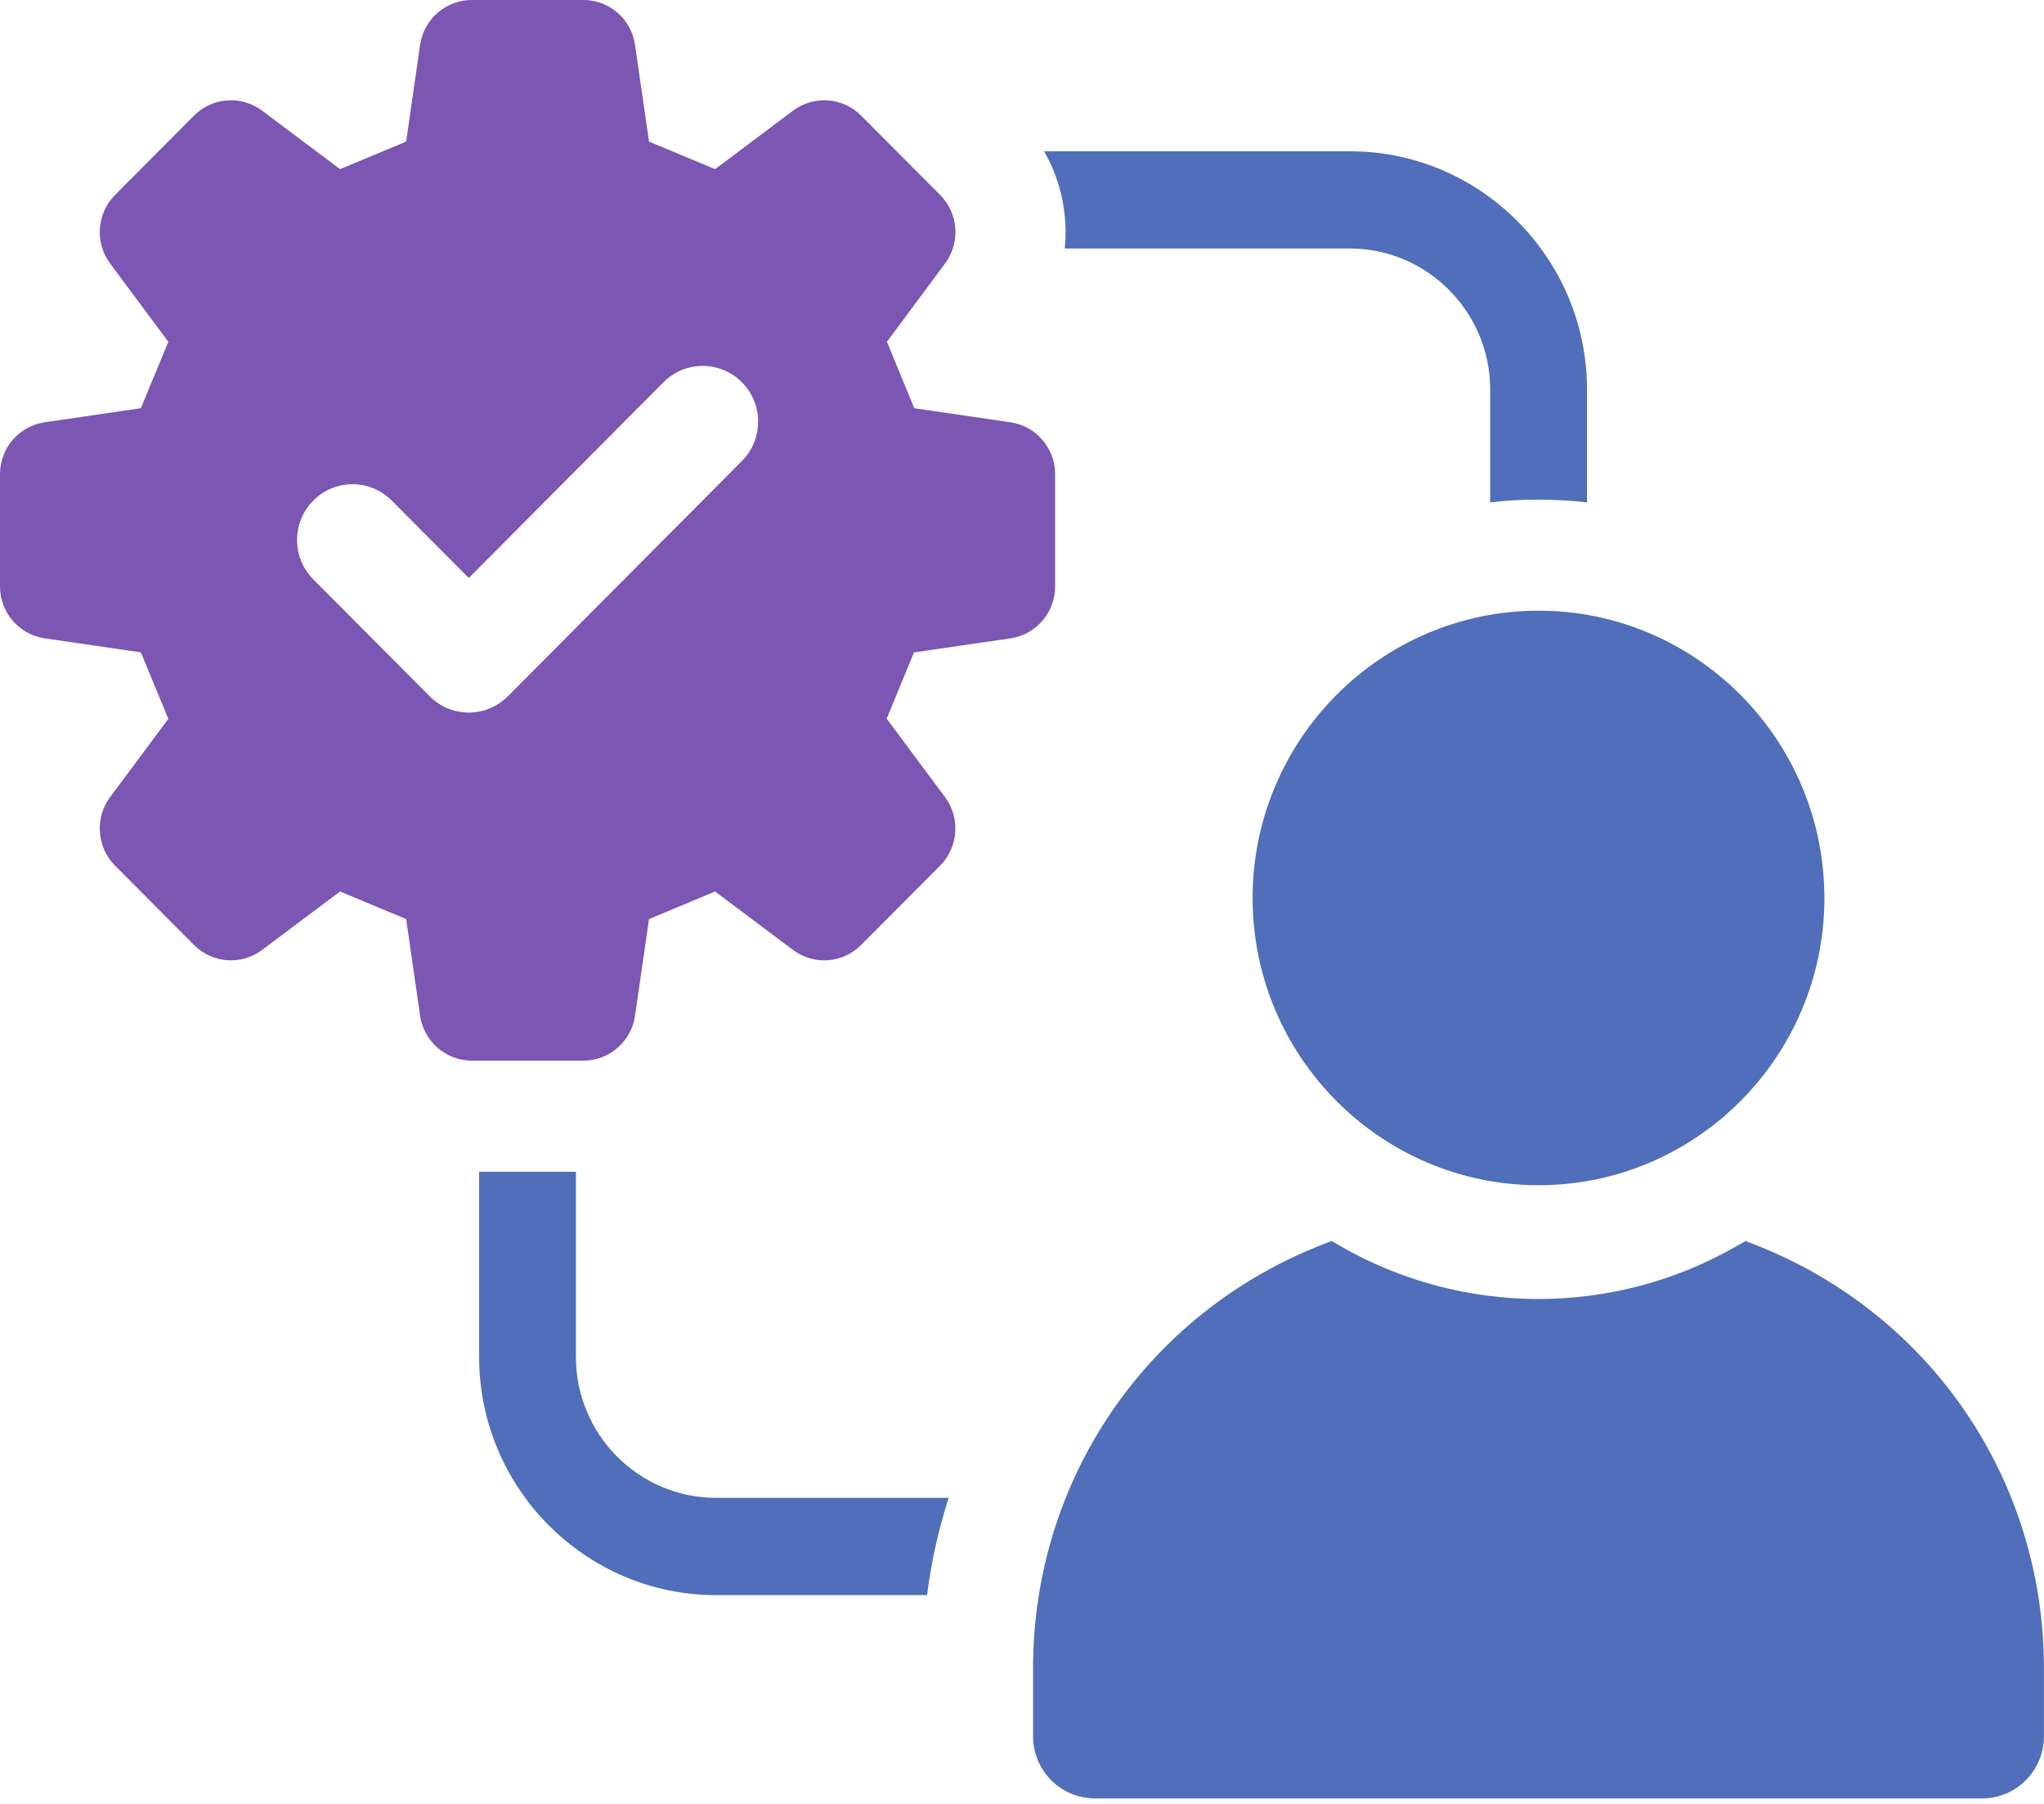
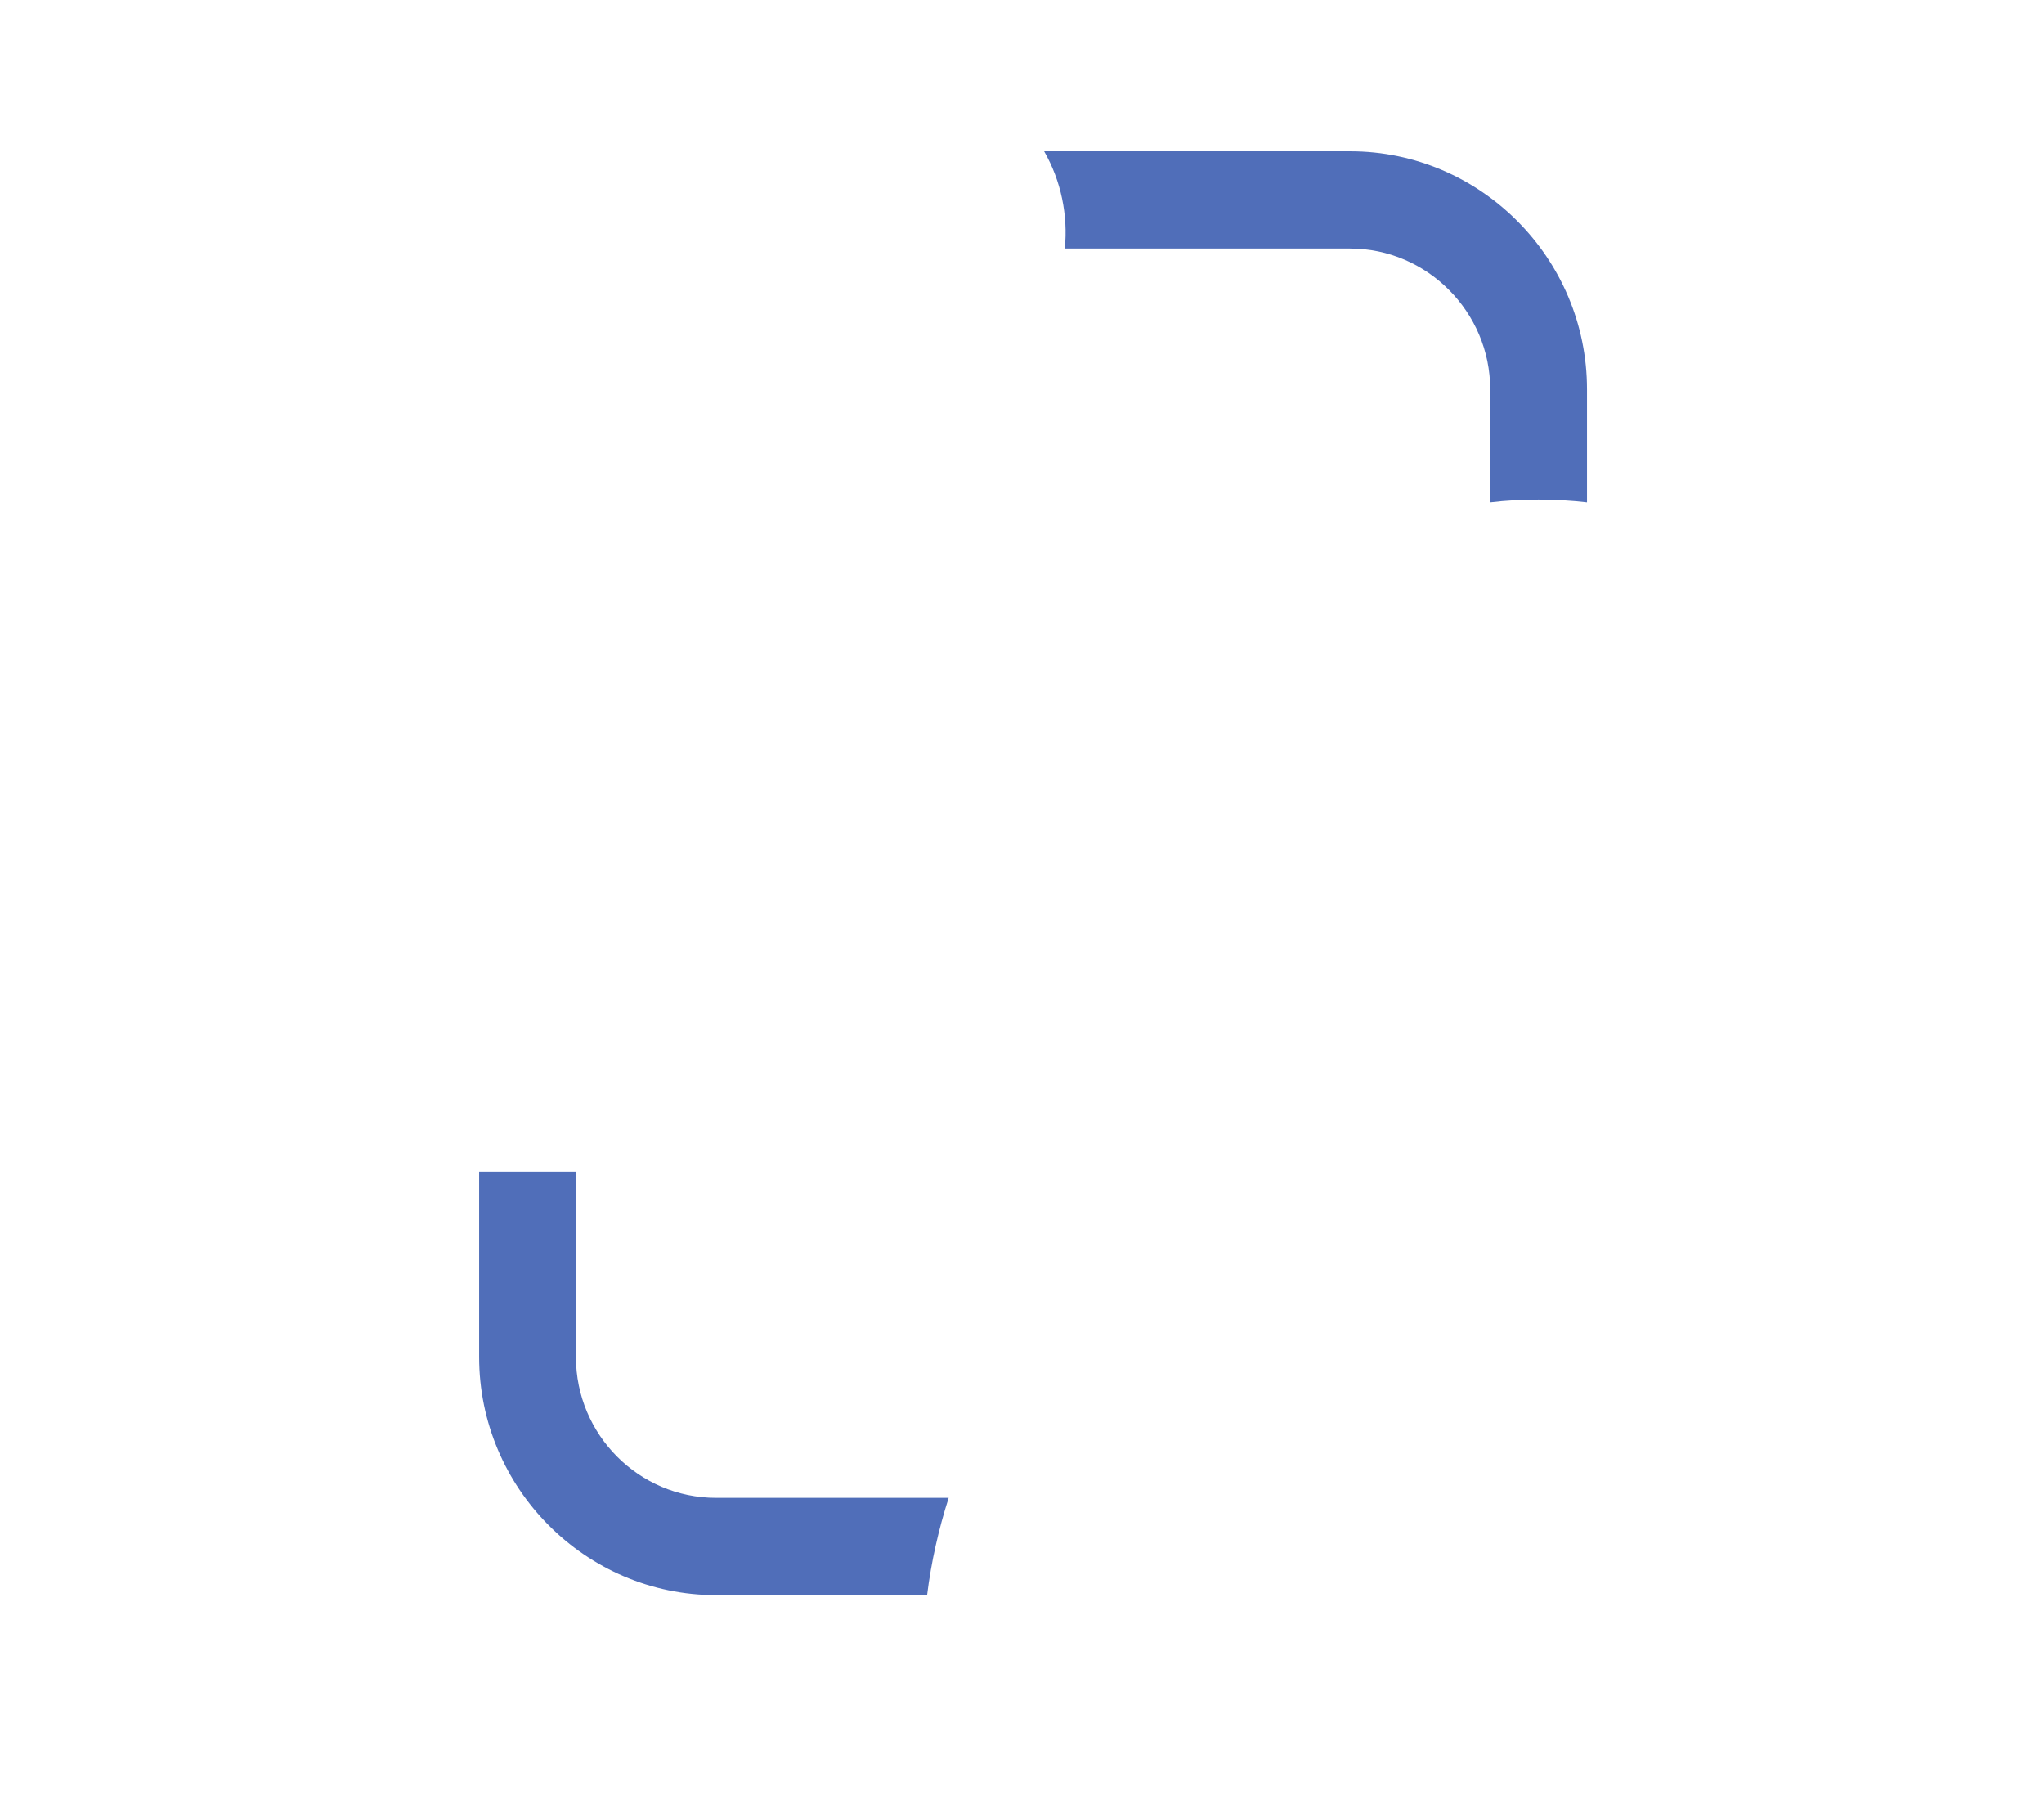
<svg xmlns="http://www.w3.org/2000/svg" width="34" height="30" viewBox="0 0 34 30" fill="none">
  <g clip-path="url(#clip0_237_12720)">
    <path d="M9.58 22.568V19.487H7.97V22.568C7.97 24.748 9.74 26.528 11.91 26.528H15.421C15.49 25.973 15.612 25.434 15.78 24.91H11.91C10.63 24.91 9.58 23.863 9.58 22.568ZM22.457 2.516H17.368C17.651 3.009 17.766 3.579 17.712 4.133H22.457C23.738 4.133 24.788 5.189 24.788 6.475V8.355C25.048 8.324 25.317 8.309 25.592 8.309C25.861 8.309 26.129 8.324 26.398 8.355V6.475C26.398 4.295 24.626 2.516 22.457 2.516Z" fill="#506EB9" />
-     <path d="M29.183 20.696L29.035 20.639L28.898 20.718C26.851 21.898 24.334 21.898 22.287 20.718L22.149 20.639L22.001 20.696C19.075 21.838 17.184 24.605 17.184 27.745V28.875C17.184 29.446 17.645 29.909 18.213 29.909H32.97C33.538 29.909 33.999 29.446 33.999 28.875V27.745C33.999 24.605 32.109 21.838 29.183 20.696Z" fill="#506EB9" />
-     <path d="M25.593 10.156C22.97 10.156 20.836 12.3 20.836 14.934C20.836 17.569 22.97 19.711 25.593 19.711C28.213 19.711 30.347 17.569 30.347 14.934C30.347 12.3 28.213 10.156 25.593 10.156Z" fill="#506EB9" />
-     <path d="M12.34 7.668L8.449 11.578C8.27 11.759 8.033 11.85 7.798 11.85C7.562 11.85 7.326 11.759 7.146 11.579L5.212 9.636C4.851 9.274 4.851 8.687 5.212 8.324C5.571 7.962 6.156 7.963 6.515 8.324L7.798 9.612L11.036 6.357C11.396 5.995 11.981 5.995 12.34 6.357C12.701 6.719 12.701 7.306 12.34 7.668ZM16.809 7.023L15.208 6.789C15.007 6.302 14.953 6.172 14.753 5.684L15.72 4.382C15.978 4.034 15.943 3.549 15.638 3.242L14.324 1.923C14.02 1.616 13.538 1.582 13.191 1.841L11.895 2.813C11.41 2.61 11.281 2.557 10.796 2.355L10.563 0.747C10.502 0.317 10.136 0 9.704 0H7.848C7.417 0 7.05 0.317 6.988 0.747L6.756 2.355C6.271 2.557 6.141 2.61 5.656 2.813L4.36 1.841C4.014 1.582 3.533 1.616 3.227 1.923L1.914 3.242C1.609 3.549 1.574 4.034 1.831 4.381L2.8 5.684C2.598 6.172 2.545 6.302 2.343 6.789L0.743 7.023C0.317 7.085 0 7.453 0 7.886V9.752C0 10.186 0.317 10.553 0.743 10.616L2.343 10.849C2.545 11.337 2.598 11.467 2.8 11.955L1.831 13.257C1.574 13.605 1.609 14.09 1.914 14.396L3.227 15.715C3.533 16.022 4.014 16.057 4.36 15.798L5.656 14.826C6.141 15.028 6.271 15.082 6.756 15.284L6.988 16.892C7.05 17.32 7.417 17.639 7.848 17.639H9.704C10.136 17.639 10.502 17.32 10.563 16.892L10.796 15.284C11.281 15.082 11.41 15.028 11.895 14.826L13.191 15.798C13.538 16.057 14.02 16.022 14.324 15.715L15.638 14.396C15.942 14.09 15.978 13.604 15.72 13.257L14.749 11.952C14.95 11.466 15.004 11.336 15.203 10.85L16.809 10.616C17.235 10.553 17.551 10.186 17.551 9.752V7.886C17.551 7.453 17.235 7.085 16.809 7.023Z" fill="#7B56B3" />
  </g>
  <defs>
    <clipPath id="clip0_237_12720">
      <rect width="34" height="30" fill="white" />
    </clipPath>
  </defs>
</svg>